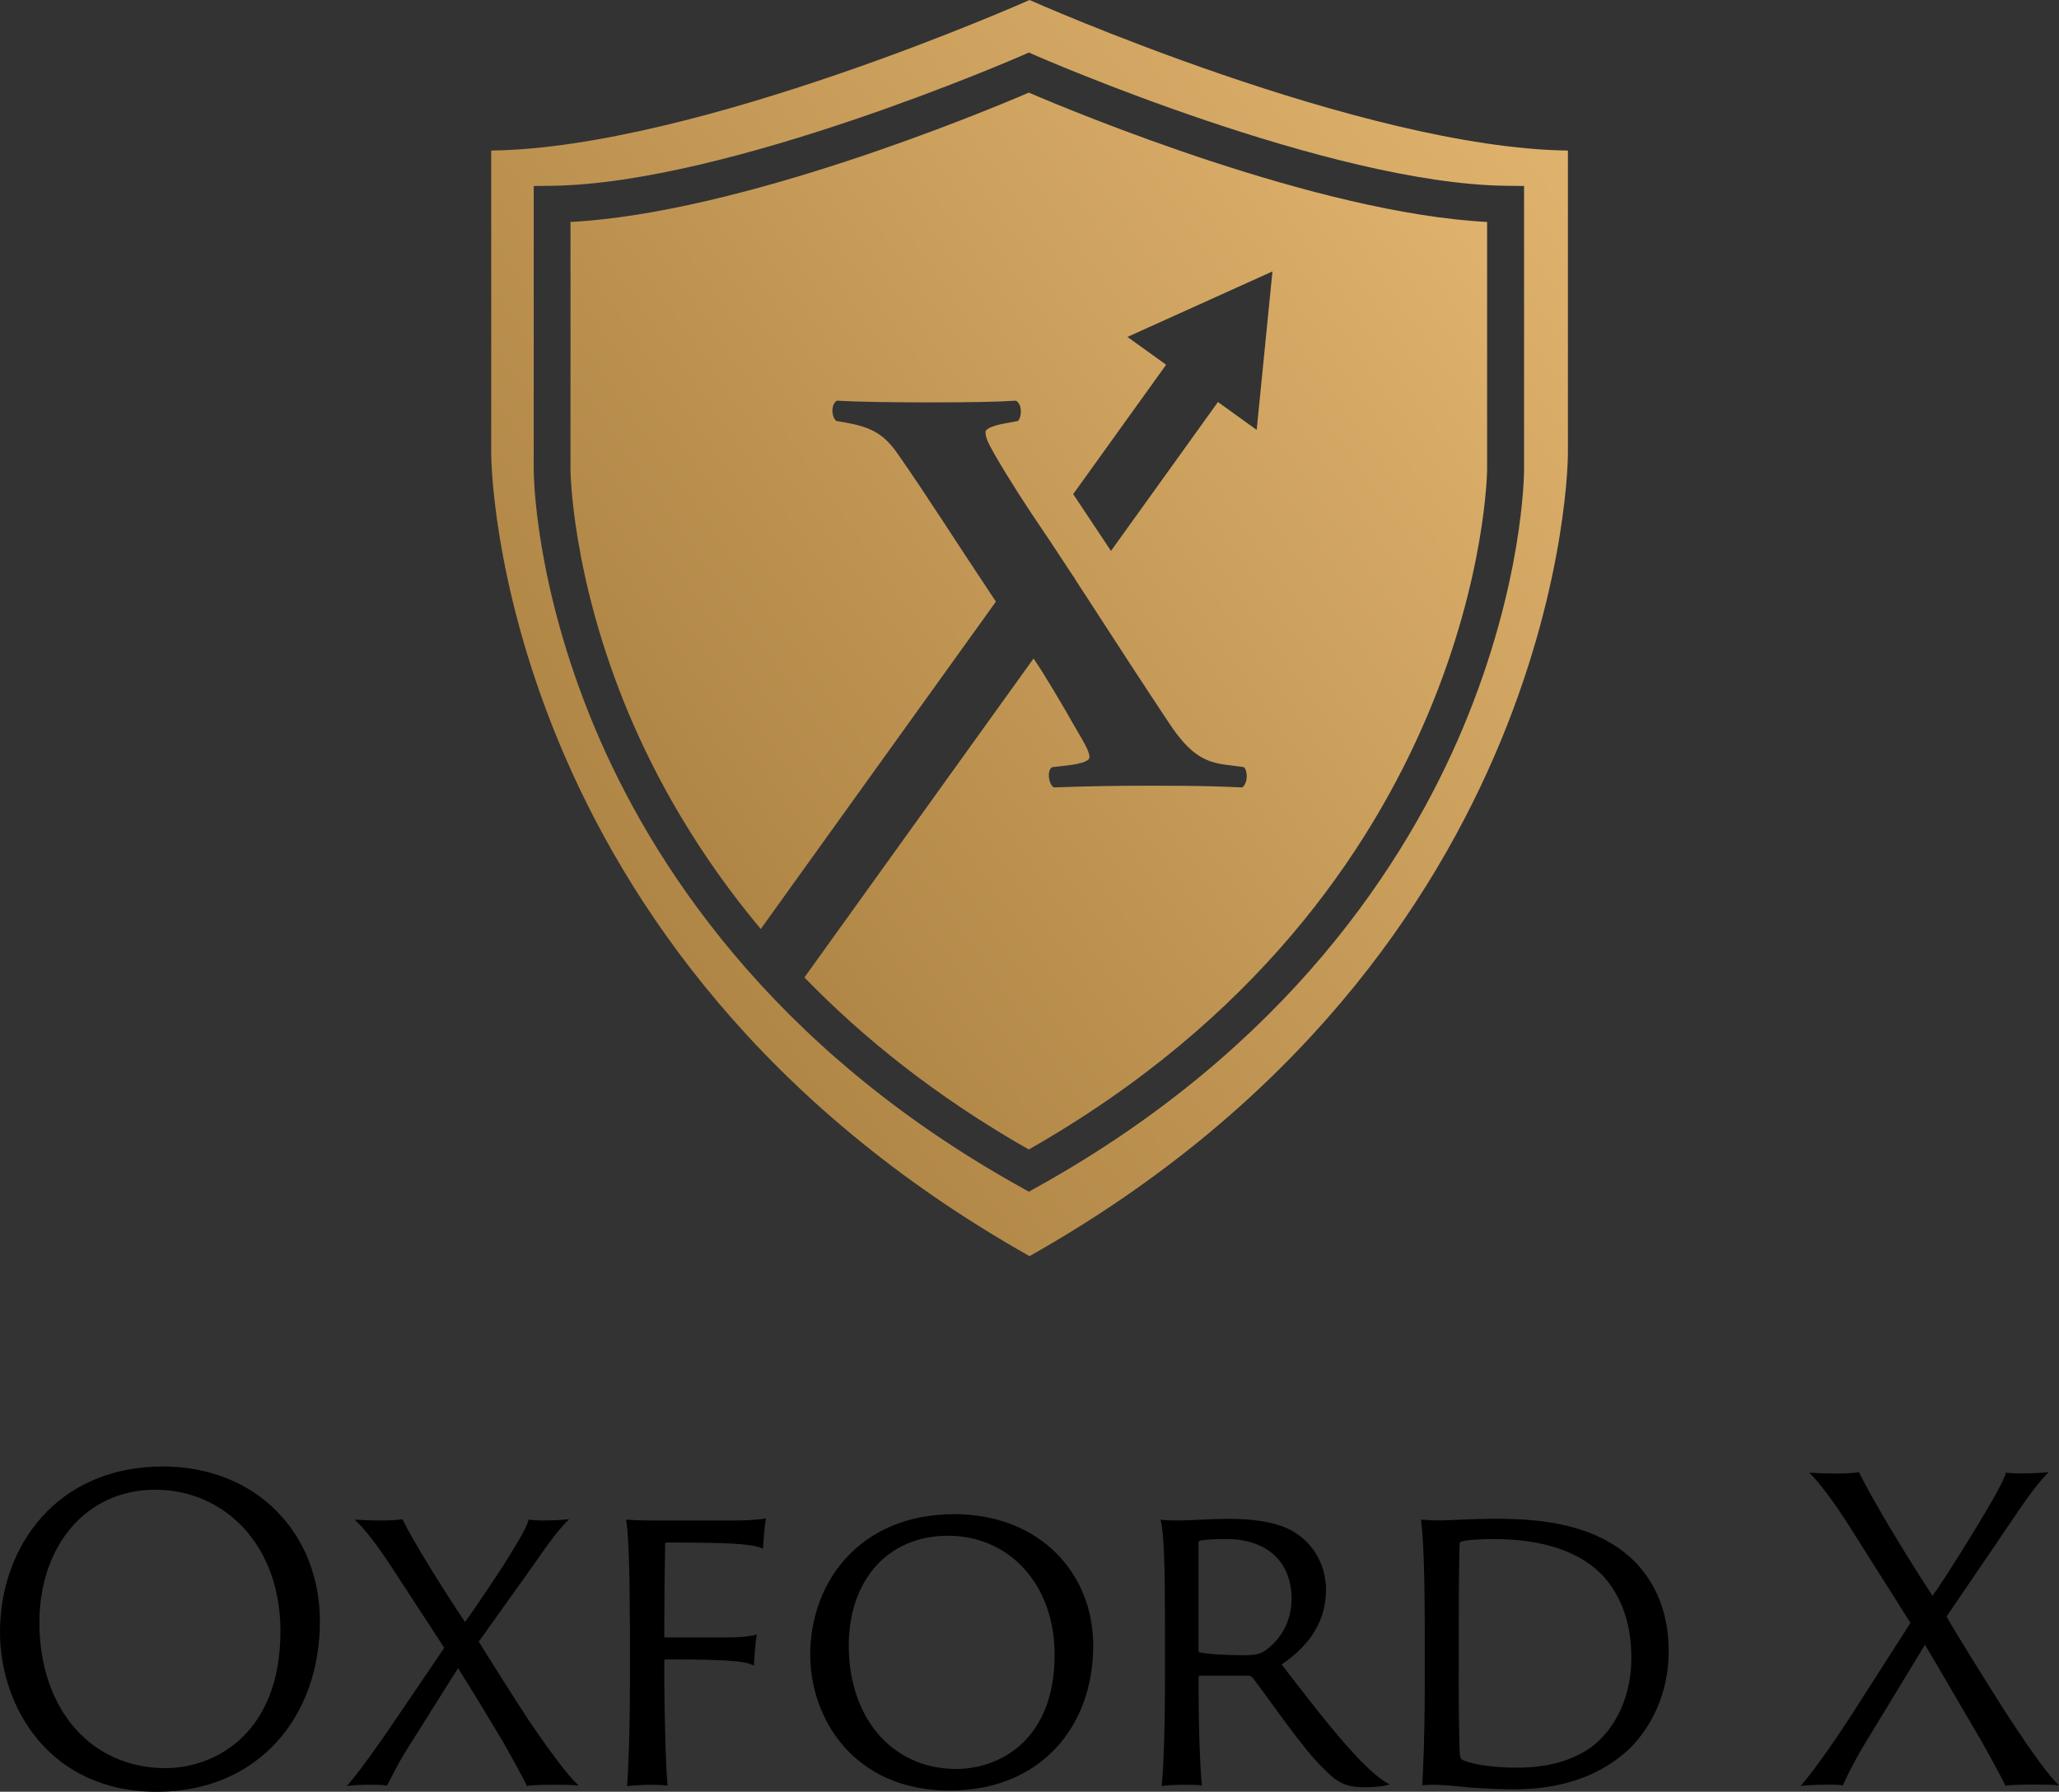
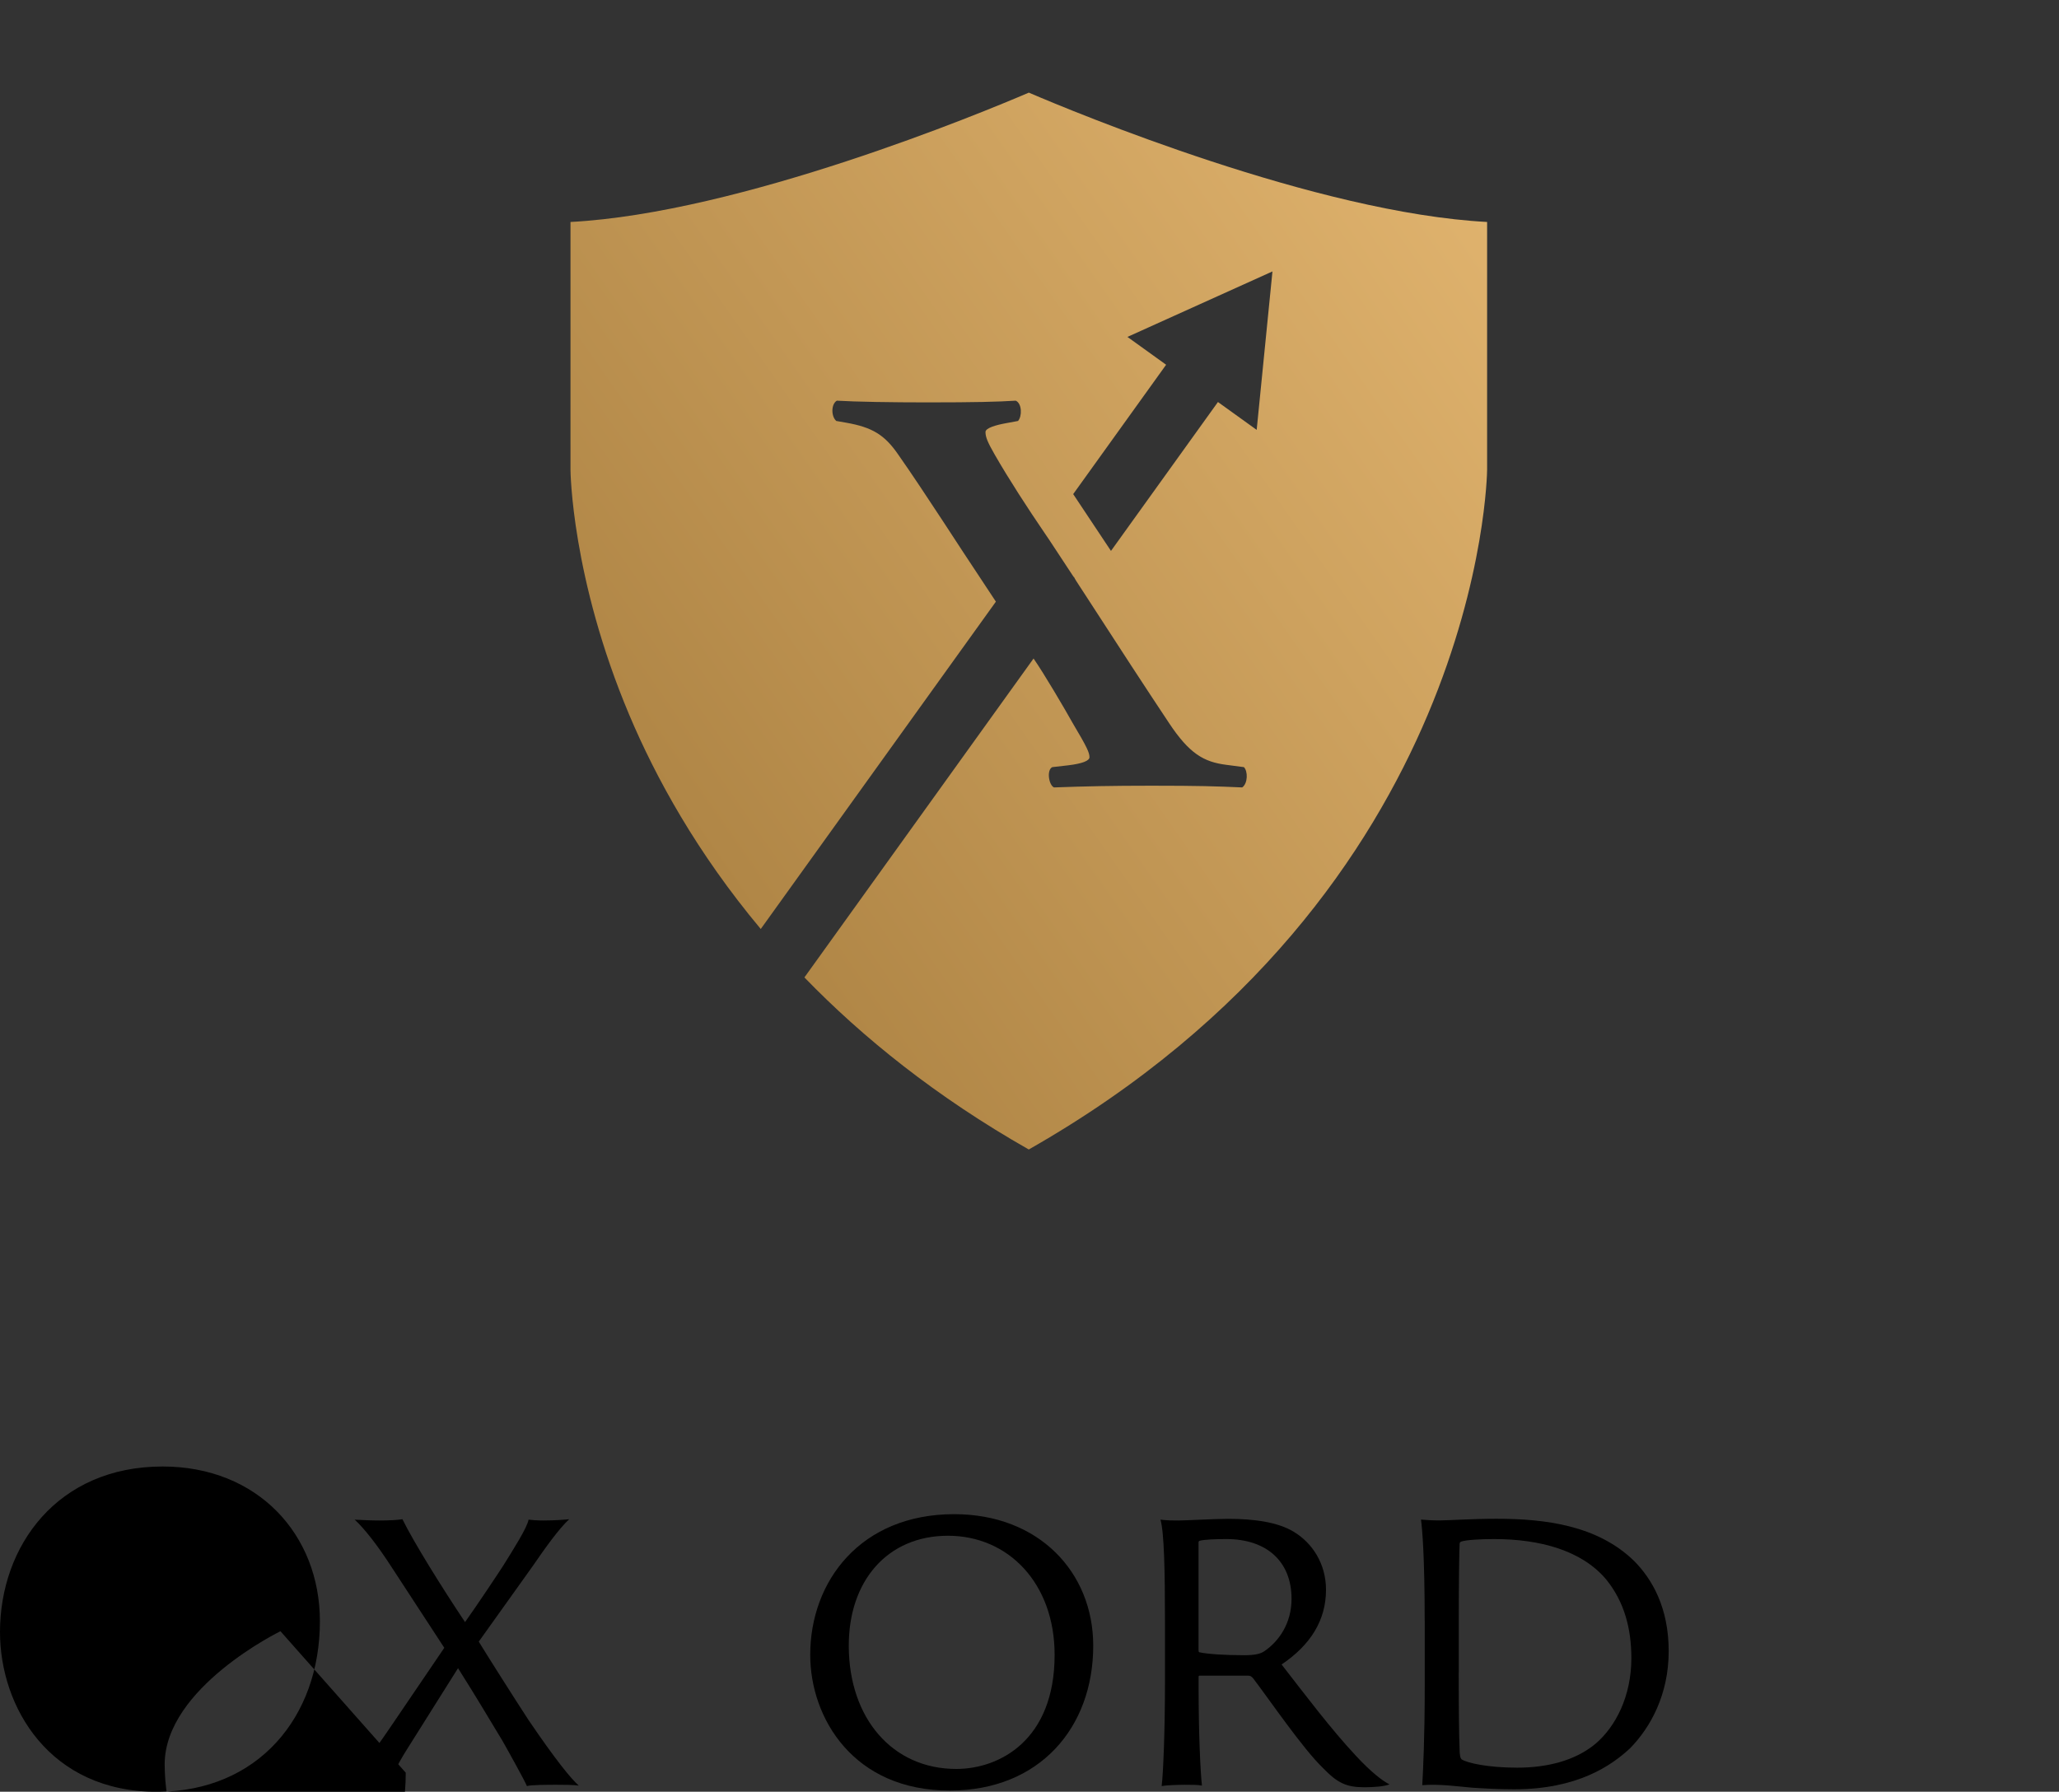
<svg xmlns="http://www.w3.org/2000/svg" xmlns:xlink="http://www.w3.org/1999/xlink" id="Layer_1" version="1.1" viewBox="0 0 322.59 280.74">
  <rect x="0" y="0" width="322.59" height="280.74" fill="#333333" stroke="none" />
  <defs>
    <style>
      .st0 {
        fill: url(#linear-gradient1);
      }

      .st1 {
        fill: url(#linear-gradient);
      }

      .st2 {
        fill: #fff;
      }
    </style>
    <linearGradient id="linear-gradient" x1="92.39" y1="129.5" x2="244.98" y2="22.65" gradientUnits="userSpaceOnUse">
      <stop offset="0" stop-color="#b08646" />
      <stop offset="1" stop-color="#dfb26d" />
    </linearGradient>
    <linearGradient id="linear-gradient1" x1="103.09" y1="123.45" x2="231.93" y2="33.23" xlink:href="#linear-gradient" />
  </defs>
  <g>
-     <path d="M0,255.72c0-13.46,8.97-25.94,25.48-25.94,14.89,0,24.64,10.66,24.64,24.25,0,15.02-9.69,26.65-25.42,26.72-16.97.06-24.7-13.33-24.7-25.03ZM43.94,255.59c0-13.52-8.78-22.17-19.63-22.17s-18.14,8.84-18.14,20.87c.06,13.65,8.19,22.75,19.76,22.75,7.8,0,18.01-5.46,18.01-21.45Z" />
+     <path d="M0,255.72c0-13.46,8.97-25.94,25.48-25.94,14.89,0,24.64,10.66,24.64,24.25,0,15.02-9.69,26.65-25.42,26.72-16.97.06-24.7-13.33-24.7-25.03ZM43.94,255.59s-18.14,8.84-18.14,20.87c.06,13.65,8.19,22.75,19.76,22.75,7.8,0,18.01-5.46,18.01-21.45Z" />
    <path d="M58.04,279.64c-1.3,0-2.79.07-3.71.2,1.04-1.11,3.71-4.62,6.89-9.3l8.39-12.35-8.19-12.54c-2.34-3.64-4.42-6.24-5.85-7.54,1.17.06,2.54.13,3.9.13,1.56,0,2.79-.07,3.58-.2,1.75,3.58,6.24,10.79,9.81,16.12,1.82-2.54,5.4-7.93,5.98-8.84,1.62-2.6,3.77-5.98,3.97-7.21.39.06,1.43.13,2.34.13,1.76,0,3.45-.13,4.03-.2-1.56,1.43-3.71,4.42-5.72,7.35l-8.45,11.83c1.1,1.82,5.59,8.91,7.8,12.29,4.29,6.31,6.63,9.17,7.87,10.27-.91-.13-2.41-.13-3.51-.13-1.17,0-3.97,0-4.62.2-.26-.71-3.19-5.98-3.83-7.09-2.8-4.62-3.64-6.11-6.96-11.38l-7.93,12.61c-1.62,2.54-2.86,5.2-3.19,5.79-.58-.13-1.43-.13-2.6-.13Z" />
-     <path d="M98.67,254.03c0-8.97-.26-14.3-.58-15.92,1.04.06,2.47.13,3.77.13h13.52c1.5,0,3.64-.13,4.62-.33-.26,1.56-.39,3.71-.46,4.75-.78-.33-1.56-.58-4.55-.78-1.82-.13-5.98-.19-10.6-.19-.19,0-.19.26-.19.45-.07,4.62-.13,9.56-.13,14.17,0,.26.06.26.2.26h9.43c3.19,0,4.29-.32,4.88-.46-.19.72-.39,3.45-.46,4.88-.71-.39-1.82-.65-3.96-.78-1.76-.13-4.62-.2-9.95-.2-.07,0-.13.07-.13.26v3.45c0,4.16.26,14.24.52,16.06-.52-.06-1.23-.13-2.79-.13-1.1,0-2.99.13-3.58.2.19-1.76.46-8.26.46-16.06v-9.75Z" />
    <path d="M126.94,259.29c0-11.51,7.87-22.04,22.56-22.04,13.26,0,21.78,9.1,21.78,20.61,0,12.87-8.45,22.69-22.43,22.69-15.08.06-21.91-11.31-21.91-21.26ZM165.23,259.29c0-11.18-7.22-18.66-16.71-18.66s-15.6,7.09-15.54,17.36c.06,11.25,6.83,19.18,16.84,19.18,6.76,0,15.41-4.49,15.41-17.88Z" />
    <path d="M182.52,254.03c0-7.87-.13-14.04-.71-15.92,1.1.13,1.88.13,2.86.13,1.1,0,5.66-.26,7.74-.26,4.1,0,7.8.52,10.27,2.02,2.92,1.75,5.07,5,5.07,9.1,0,4.75-2.41,8.64-6.96,11.7,3.64,4.68,7.74,10.14,11.64,14.3,2.4,2.6,4.29,4.03,5.27,4.48-.72.33-2.54.46-3.9.46-2.86,0-4.23-.65-6.5-2.99-3.19-3.06-8.45-10.79-10.99-14.11-.26-.26-.39-.39-.78-.39h-7.48c-.2,0-.26,0-.26.2v1.75c0,6.89.26,12.81.52,15.28-.52-.13-1.62-.13-2.67-.13-1.1,0-2.99.07-3.64.2.26-2.02.52-8.91.52-16.06v-9.75ZM187.78,258.51c0,.33.06.39.2.39,1.1.26,3.9.45,6.89.45,1.69,0,2.6-.19,3.25-.65,2.27-1.56,4.23-4.36,4.23-8.19,0-5.85-3.9-9.36-10.21-9.36-1.76,0-3.38.07-4.16.26-.2.07-.2.13-.2.39v16.71Z" />
    <path d="M223.21,253.96c0-10.14-.39-14.5-.58-15.86.58.06,1.88.13,2.86.13,1.5,0,5.07-.26,8.97-.26,7.67,0,15.8,1.04,21.52,6.57,2.86,2.86,5.46,7.35,5.46,14.17s-2.86,11.96-6.04,15.21c-2.93,2.73-8.26,6.44-18.2,6.44-2.41,0-4.62-.13-6.63-.26-2.86-.26-5.07-.58-7.74-.39.13-2.28.39-7.35.39-15.6v-10.14ZM228.54,262.02c0,5.92.06,10.27.13,11.76,0,1.3.13,1.69.33,1.89.91.58,4.16,1.3,8.71,1.3s9.04-1.04,12.29-3.77c3.12-2.67,5.59-7.41,5.59-13.39,0-4.62-1.1-8.84-3.96-12.35-3.84-4.55-10.4-6.31-17.55-6.31-2.15,0-4.36.13-5.14.39-.19.07-.26.2-.26.39-.06,1.1-.13,6.17-.13,11.77v8.32Z" />
-     <path d="M286,279.64c-1.3,0-2.99.07-3.9.2,1.17-1.3,4.23-5.33,7.8-10.86l9.42-14.69-9.49-15.02c-2.6-4.1-4.88-7.09-6.37-8.52,1.24.07,2.67.13,4.09.13,1.56,0,2.8-.06,3.71-.2,2.15,4.42,7.28,12.87,11.51,19.37,2.01-2.79,6.37-9.88,7.02-10.99,1.82-2.99,4.16-6.96,4.49-8.32.39.07,1.5.13,2.4.13,1.82,0,3.64-.13,4.29-.2-1.76,1.69-4.16,5.14-6.44,8.58l-9.56,14.04c1.3,2.34,6.37,10.47,9.1,14.76,4.88,7.54,7.28,10.53,8.52,11.7-.91-.13-2.54-.13-3.58-.13-1.17,0-4.1,0-4.81.2-.26-.71-3.71-7.02-4.49-8.26-3.45-5.85-5.46-9.42-8.12-13.85l-9.36,15.41c-1.82,2.99-3.25,5.98-3.51,6.63-.65-.13-1.56-.13-2.73-.13Z" />
  </g>
  <g>
-     <path class="st1" d="M161.3,0s-52.03,23.18-84.34,23.59v47.58s0,78.07,84.34,125.65c84.35-47.58,84.35-125.65,84.35-125.65V23.59c-32.31-.41-84.35-23.59-84.35-23.59ZM238.78,73.58c0,.72-.11,17.9-9.56,40.44-8.69,20.73-27.31,50.03-66.62,71.92l-1.4.78-1.4-.78c-39.31-21.88-57.92-51.19-66.62-71.92-9.45-22.54-9.56-39.72-9.56-40.44V29.14l2.85-.03c27.69-.35,73.12-20.18,73.57-20.37l1.16-.51,1.16.51c.46.2,45.88,20.03,73.57,20.37l2.85.03v44.44Z" />
-     <path class="st2" d="M181.25,50.59" />
    <path class="st0" d="M161.2,14.51c-7.25,3.11-45.2,18.87-71.82,20.27v38.8c0,.16.14,16.94,9.22,38.46,4.13,9.78,10.58,21.56,20.59,33.52l36.84-51.29-2.35-3.56c-3-4.46-8.73-13.47-13.01-19.57-2.09-3-4-4.19-8.1-4.91l-1.55-.27c-.82-.73-.82-2.64.09-3.18,2.91.18,8.65.27,14.19.27,7.37,0,11.01-.09,13.84-.27,1,.45,1,2.46.36,3.18l-2,.37c-1.46.27-3.1.73-3.1,1.36,0,.82.36,1.64,1.45,3.55,2.26,3.93,5.19,8.43,7.84,12.32h0s.72,1.06.72,1.06l3.81,5.79.03-.03c.13.22.18.37.34.61,6.83,10.56,11.29,17.38,14.56,22.29,3.19,4.82,5.46,6.1,8.92,6.55l2.82.37c.63.63.63,2.54-.27,3.18-4.01-.18-6.83-.27-14.2-.27-6.28,0-10.37.09-15.29.27-.82-.37-1.18-2.73-.27-3.18l2.46-.28c2.28-.27,3.37-.73,3.37-1.27,0-.73-.37-1.55-2.64-5.37-1.22-2.19-4.46-7.71-6.12-10.1l-35.9,49.97c9.13,9.42,20.64,18.71,35.15,26.96,70.98-40.37,71.81-105.87,71.81-106.53v-38.8c-26.62-1.4-64.57-17.16-71.81-20.27ZM196.88,67.35l-6.06-4.36-16.76,23.33-5.92-8.9,14.56-20.27-6.06-4.36,22.72-10.26-2.47,24.81Z" />
  </g>
</svg>